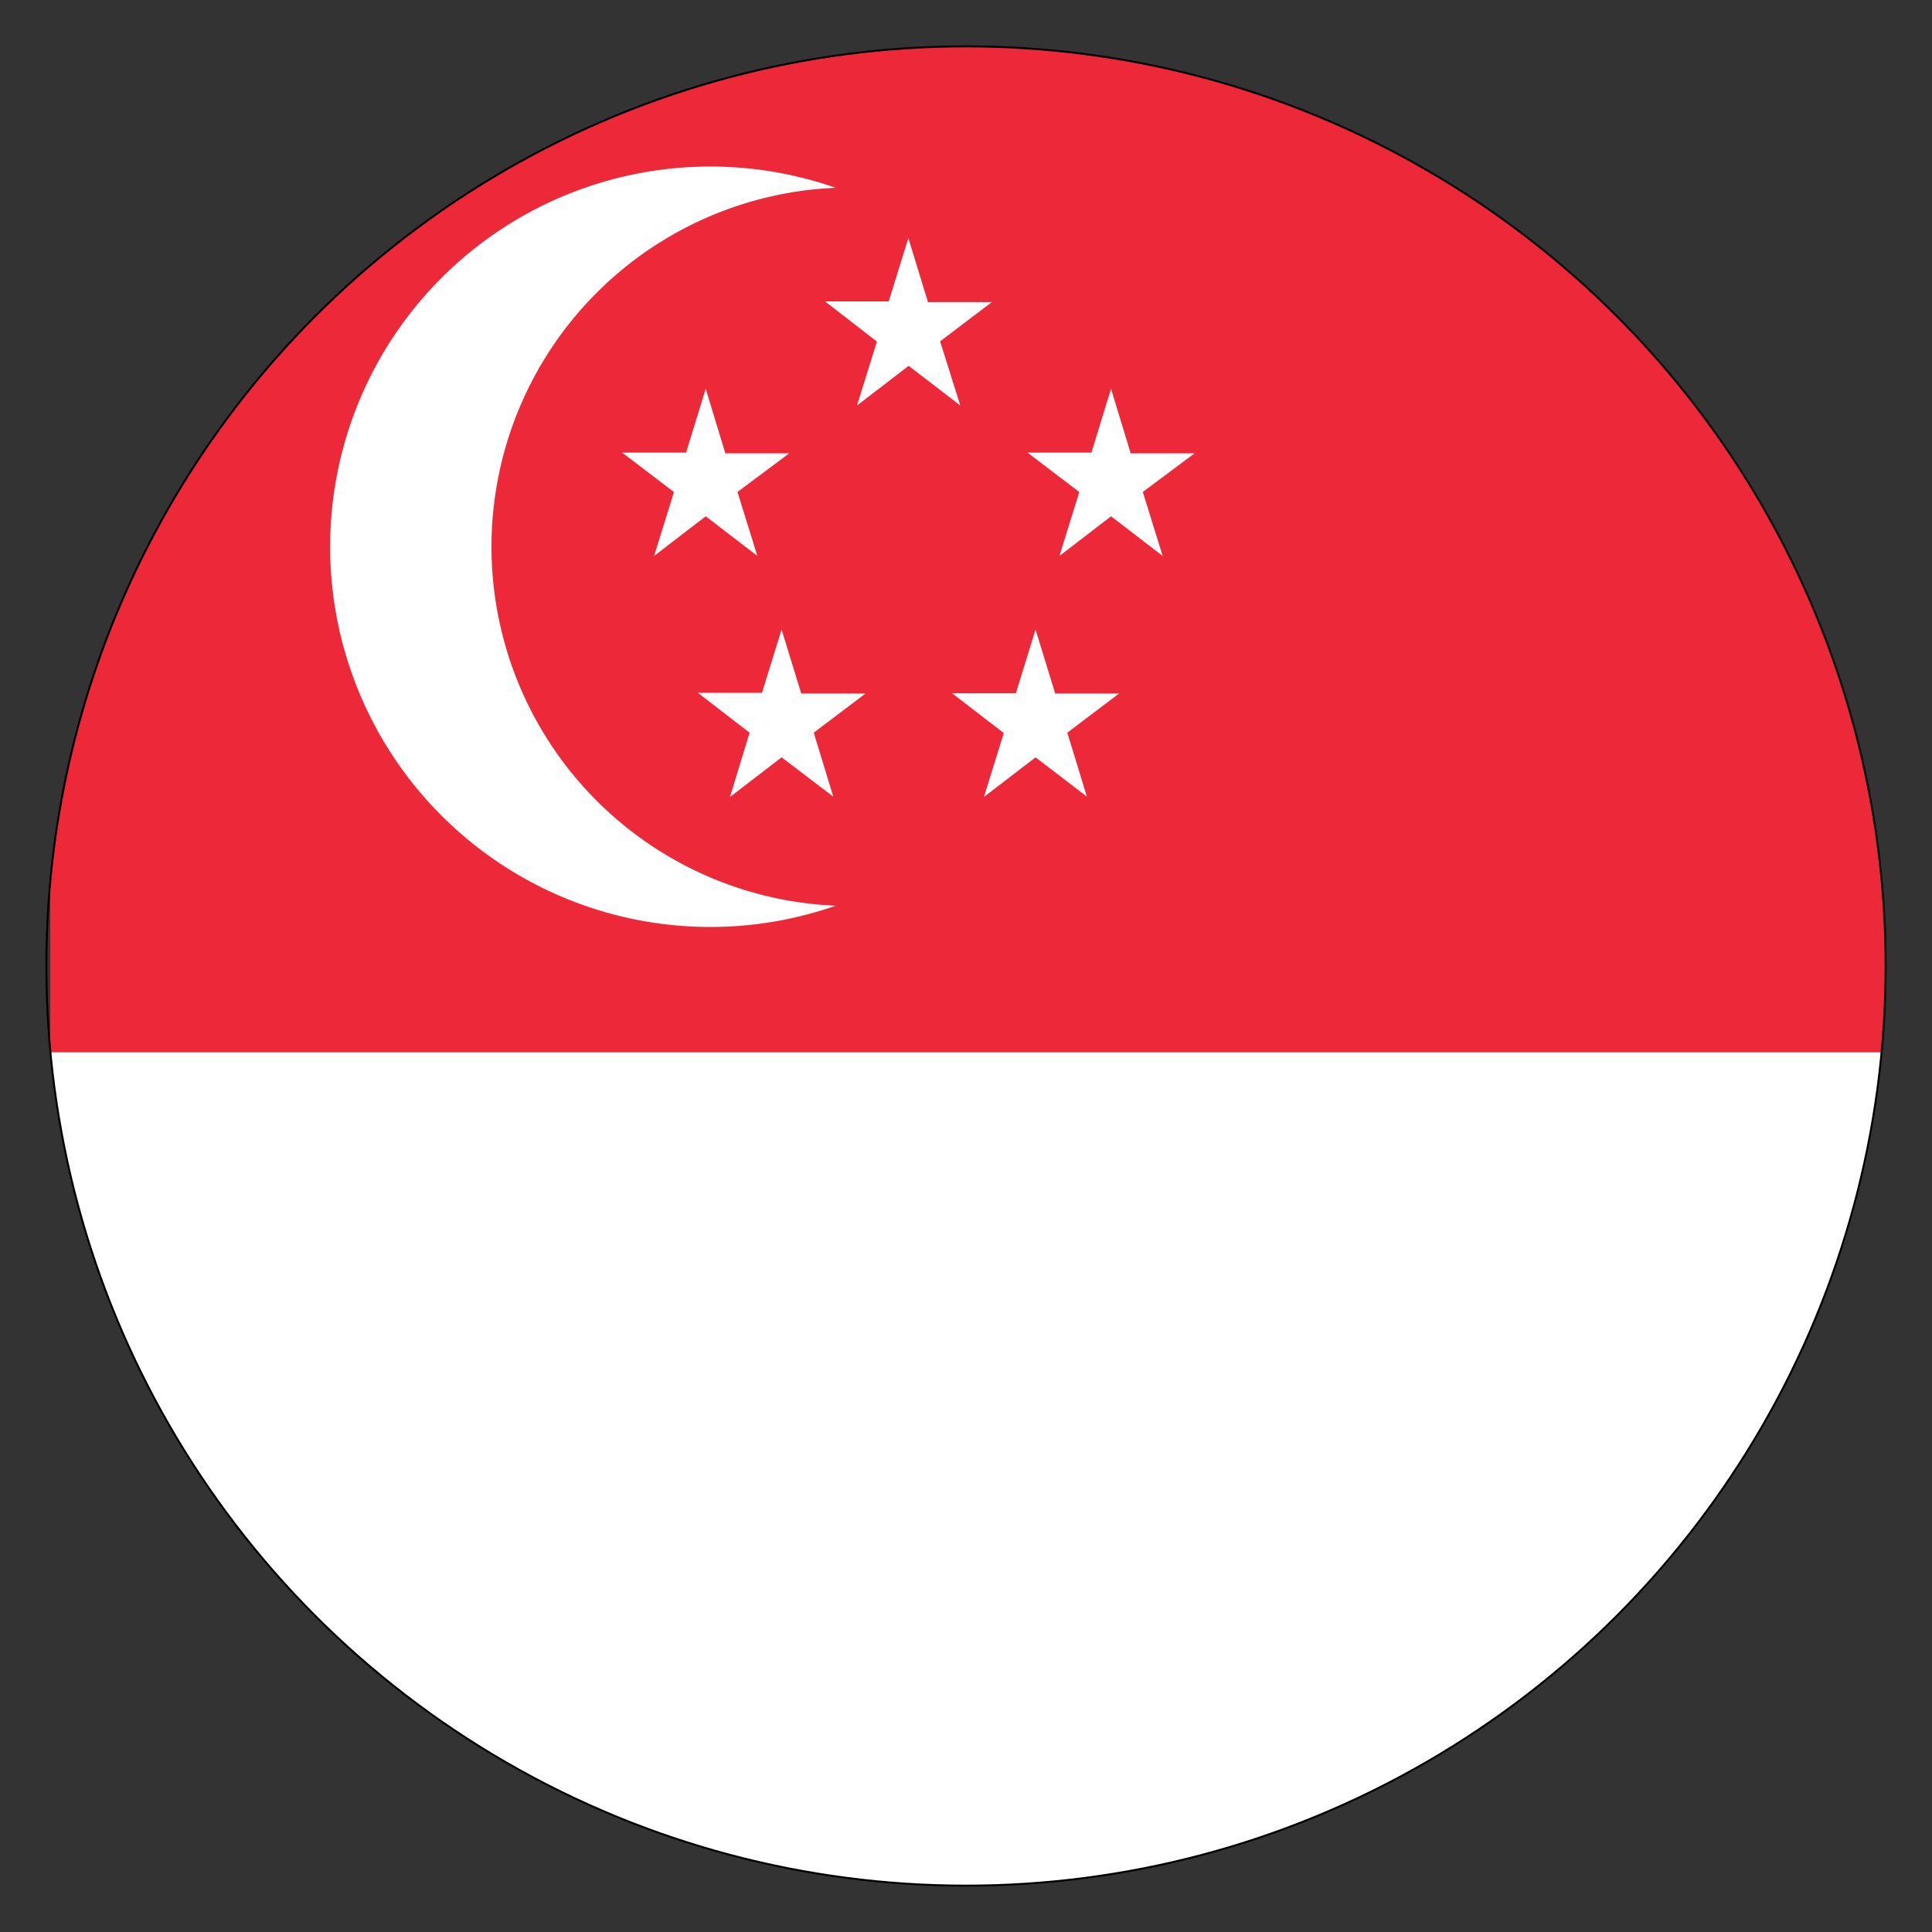
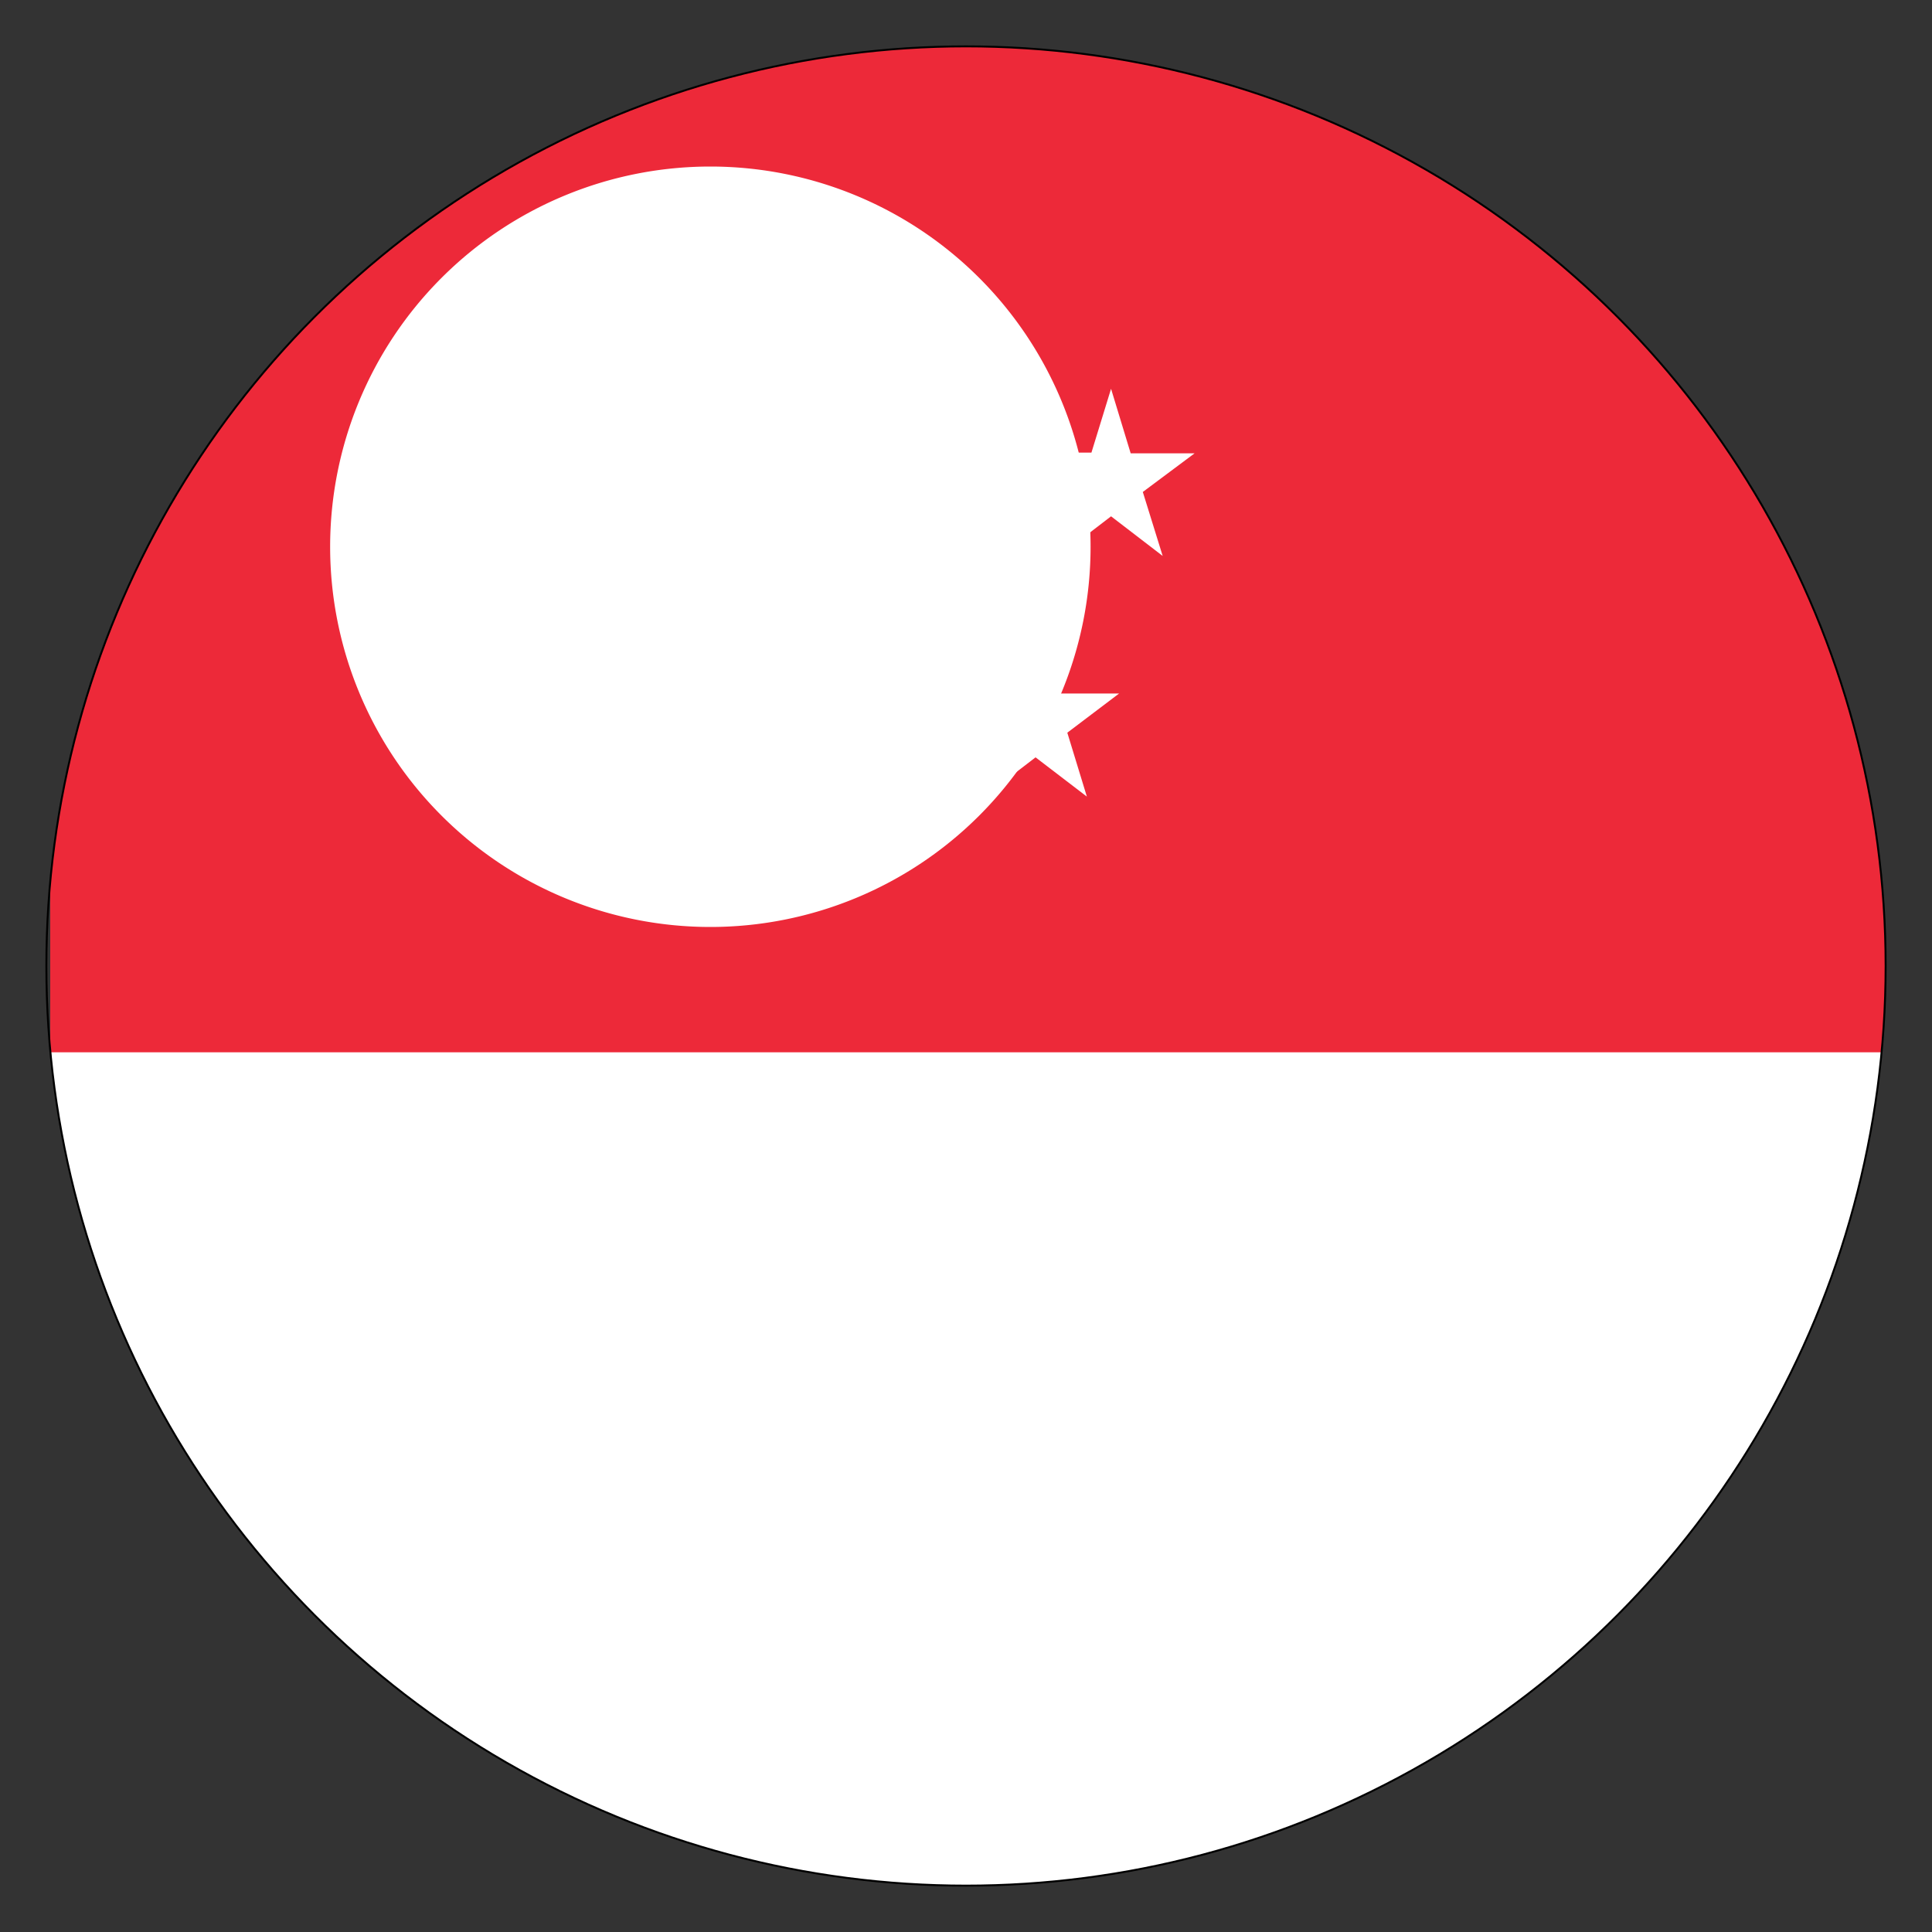
<svg xmlns="http://www.w3.org/2000/svg" id="Layer_1" data-name="Layer 1" viewBox="0 0 250 250">
  <rect x="0" y="0" width="250" height="250" fill="#333333" stroke="none" />
  <defs>
    <style>.cls-1{fill:none;stroke:#000;stroke-miterlimit:10;stroke-width:0.25px;}.cls-2{clip-path:url(#clip-path);}.cls-3{fill:#ed2939;}.cls-4{fill:#fff;}</style>
    <clipPath id="clip-path">
      <circle class="cls-1" cx="125" cy="125" r="119" />
    </clipPath>
  </defs>
  <title>Artboard 1</title>
  <g class="cls-2">
    <rect class="cls-3" x="6.5" y="5.33" width="392.5" height="261.67" />
    <rect class="cls-4" x="6.5" y="136.17" width="392.5" height="130.83" />
    <path class="cls-4" d="M141.12,70.75a49.2,49.2,0,1,1-49.2-49.2A49.2,49.2,0,0,1,141.12,70.75Z" />
-     <path class="cls-3" d="M156.58,70.75a46.49,46.49,0,1,1-46.49-46.49A46.49,46.49,0,0,1,156.58,70.75Z" />
-     <path id="star" class="cls-4" d="M98,71.94l-6.68-5.13-6.68,5.13,2.57-8.27-6.7-5.1h8.27l2.54-8.26,2.54,8.35h8.27l-6.7,5Z" />
+     <path id="star" class="cls-4" d="M98,71.94l-6.68-5.13-6.68,5.13,2.57-8.27-6.7-5.1h8.27l2.54-8.26,2.54,8.35h8.27Z" />
    <path id="star-2" data-name="star" class="cls-4" d="M150.45,71.94l-6.68-5.13-6.68,5.13,2.57-8.27-6.7-5.1h8.27l2.54-8.26,2.54,8.35h8.27l-6.7,5Z" />
    <path id="star-3" data-name="star" class="cls-4" d="M124.26,52.47l-6.68-5.13-6.68,5.13,2.57-8.27L106.76,39H115l2.54-8.19,2.54,8.28h8.27l-6.7,5.08Z" />
    <path id="star-4" data-name="star" class="cls-4" d="M107.82,103.08,101.14,98l-6.68,5.13L97,94.81l-6.7-5.16H98.6l2.54-8.19,2.54,8.28H112l-6.7,5.07Z" />
    <path id="star-5" data-name="star" class="cls-4" d="M140.64,103.08,134,98l-6.68,5.13,2.57-8.27-6.7-5.16h8.27L134,81.46l2.54,8.28h8.27l-6.7,5.07Z" />
  </g>
  <circle class="cls-1" cx="125" cy="125" r="119" />
</svg>